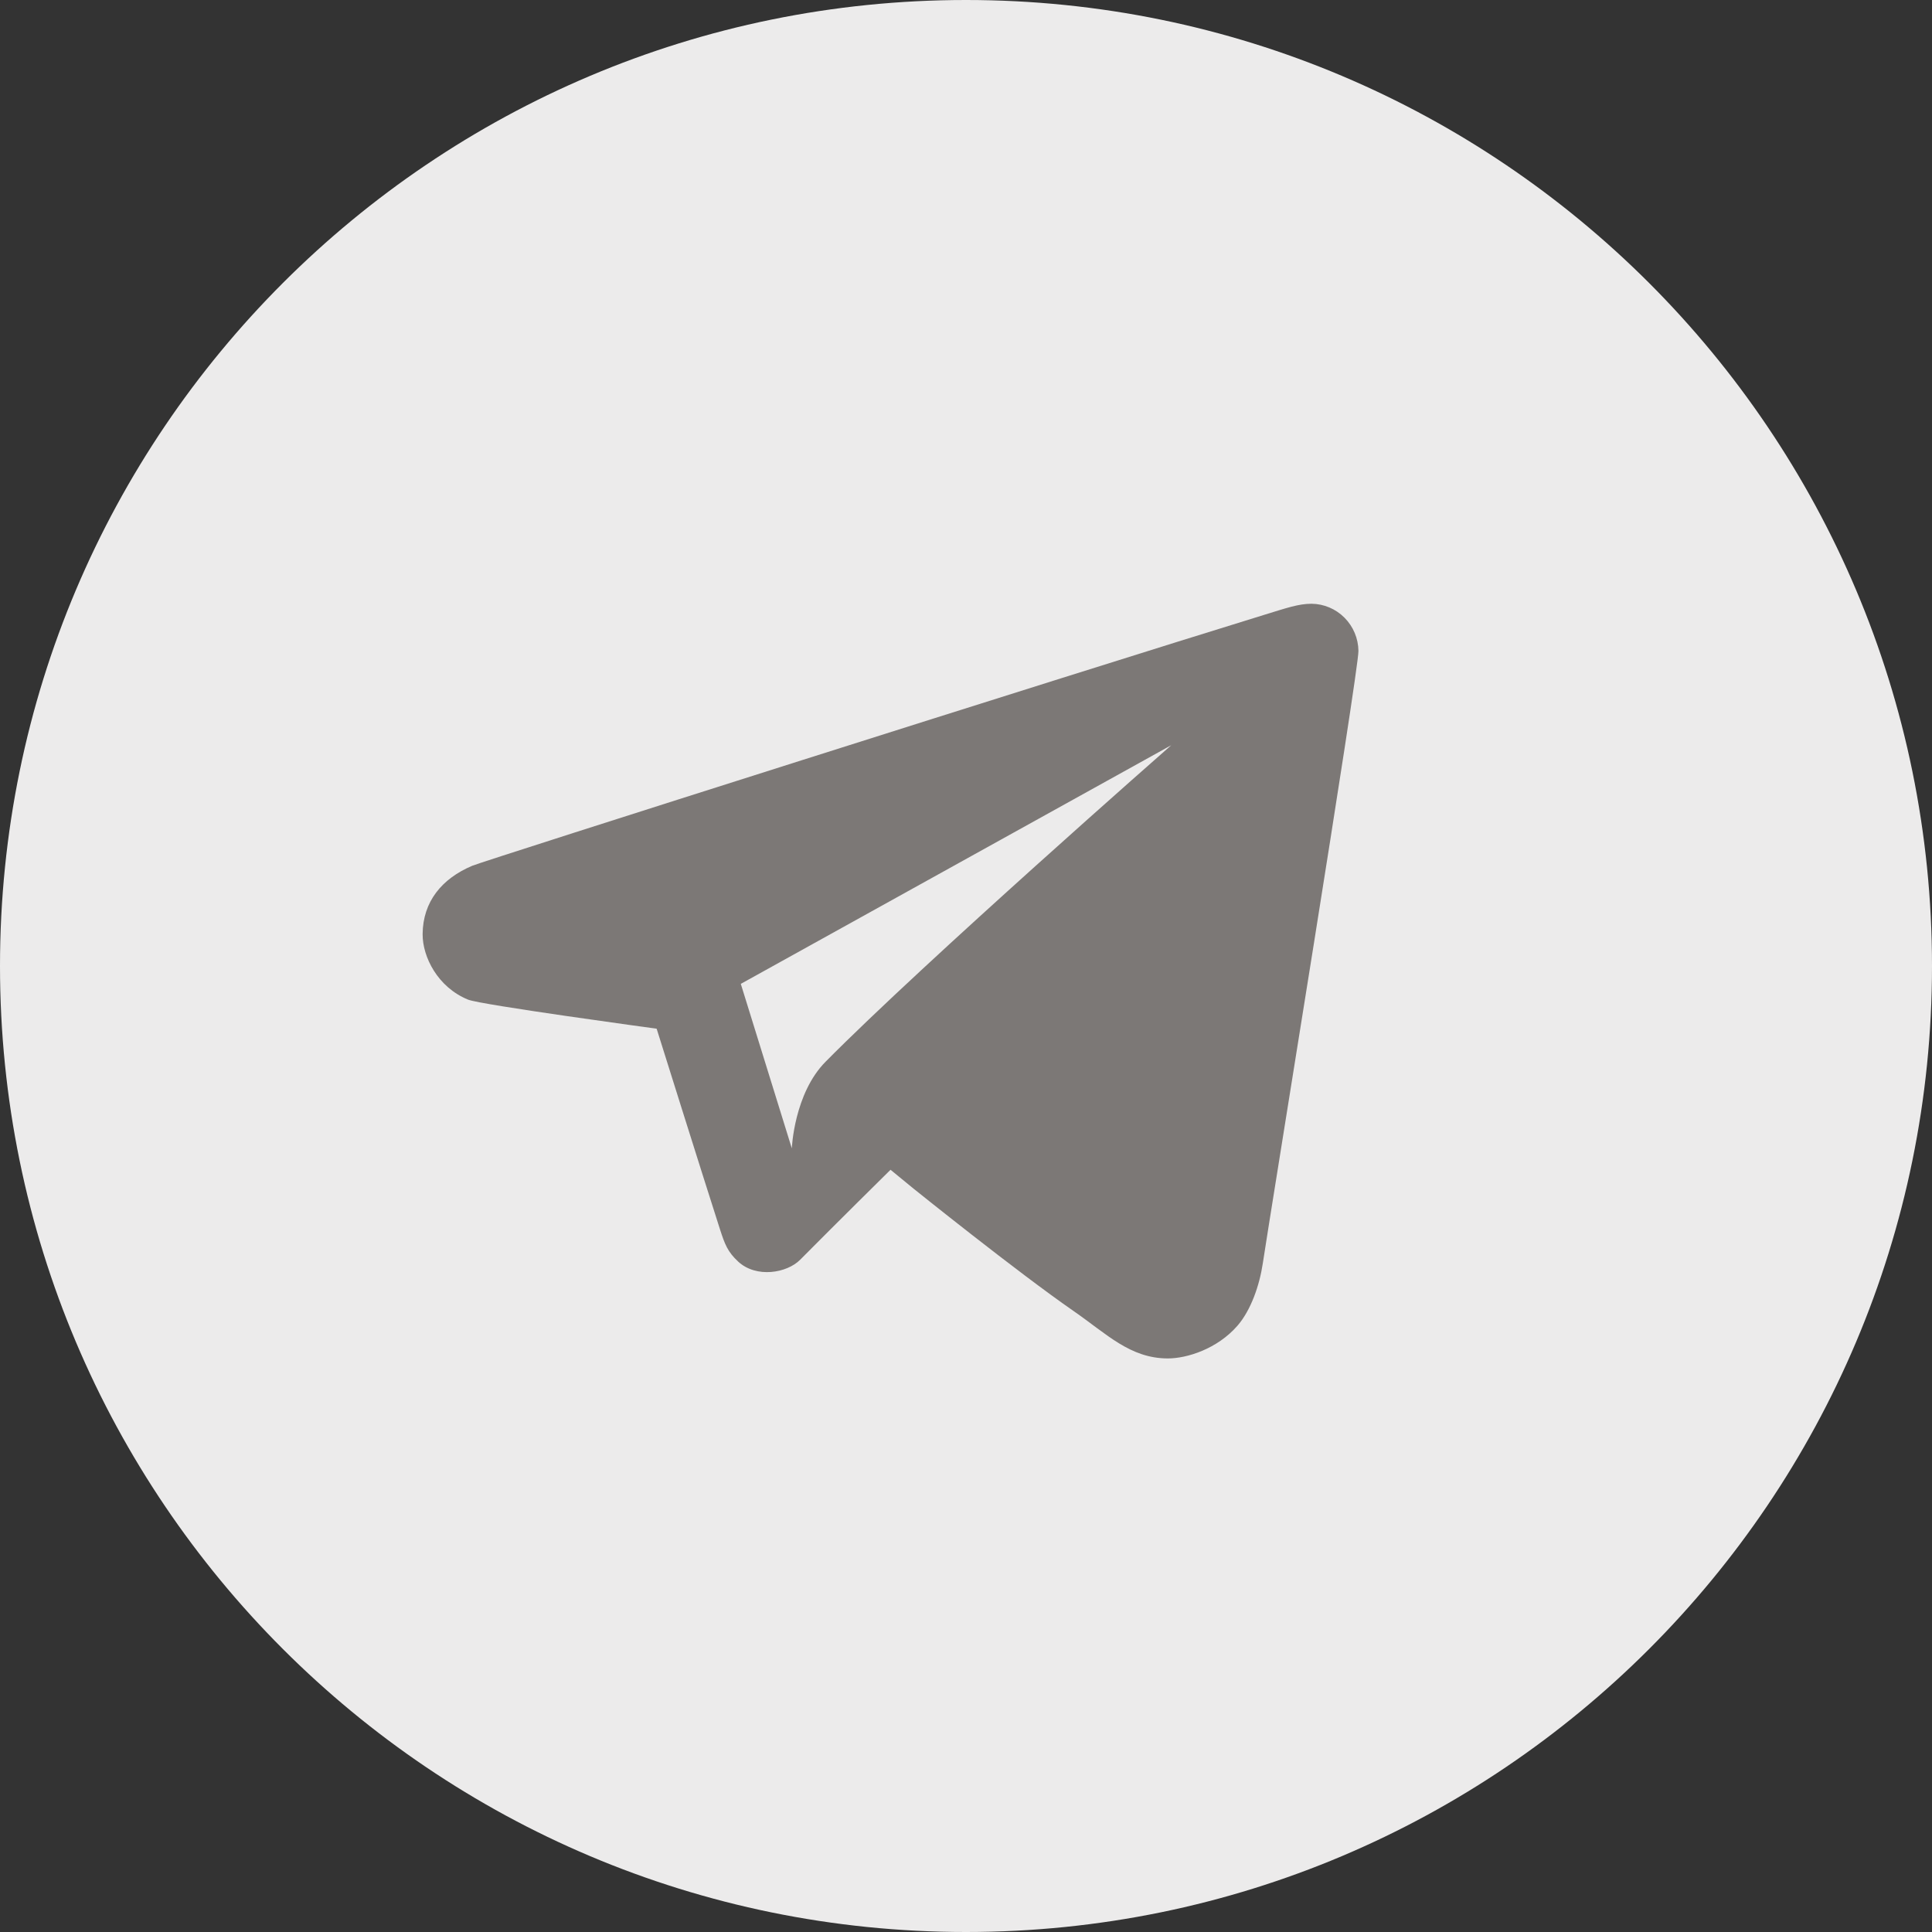
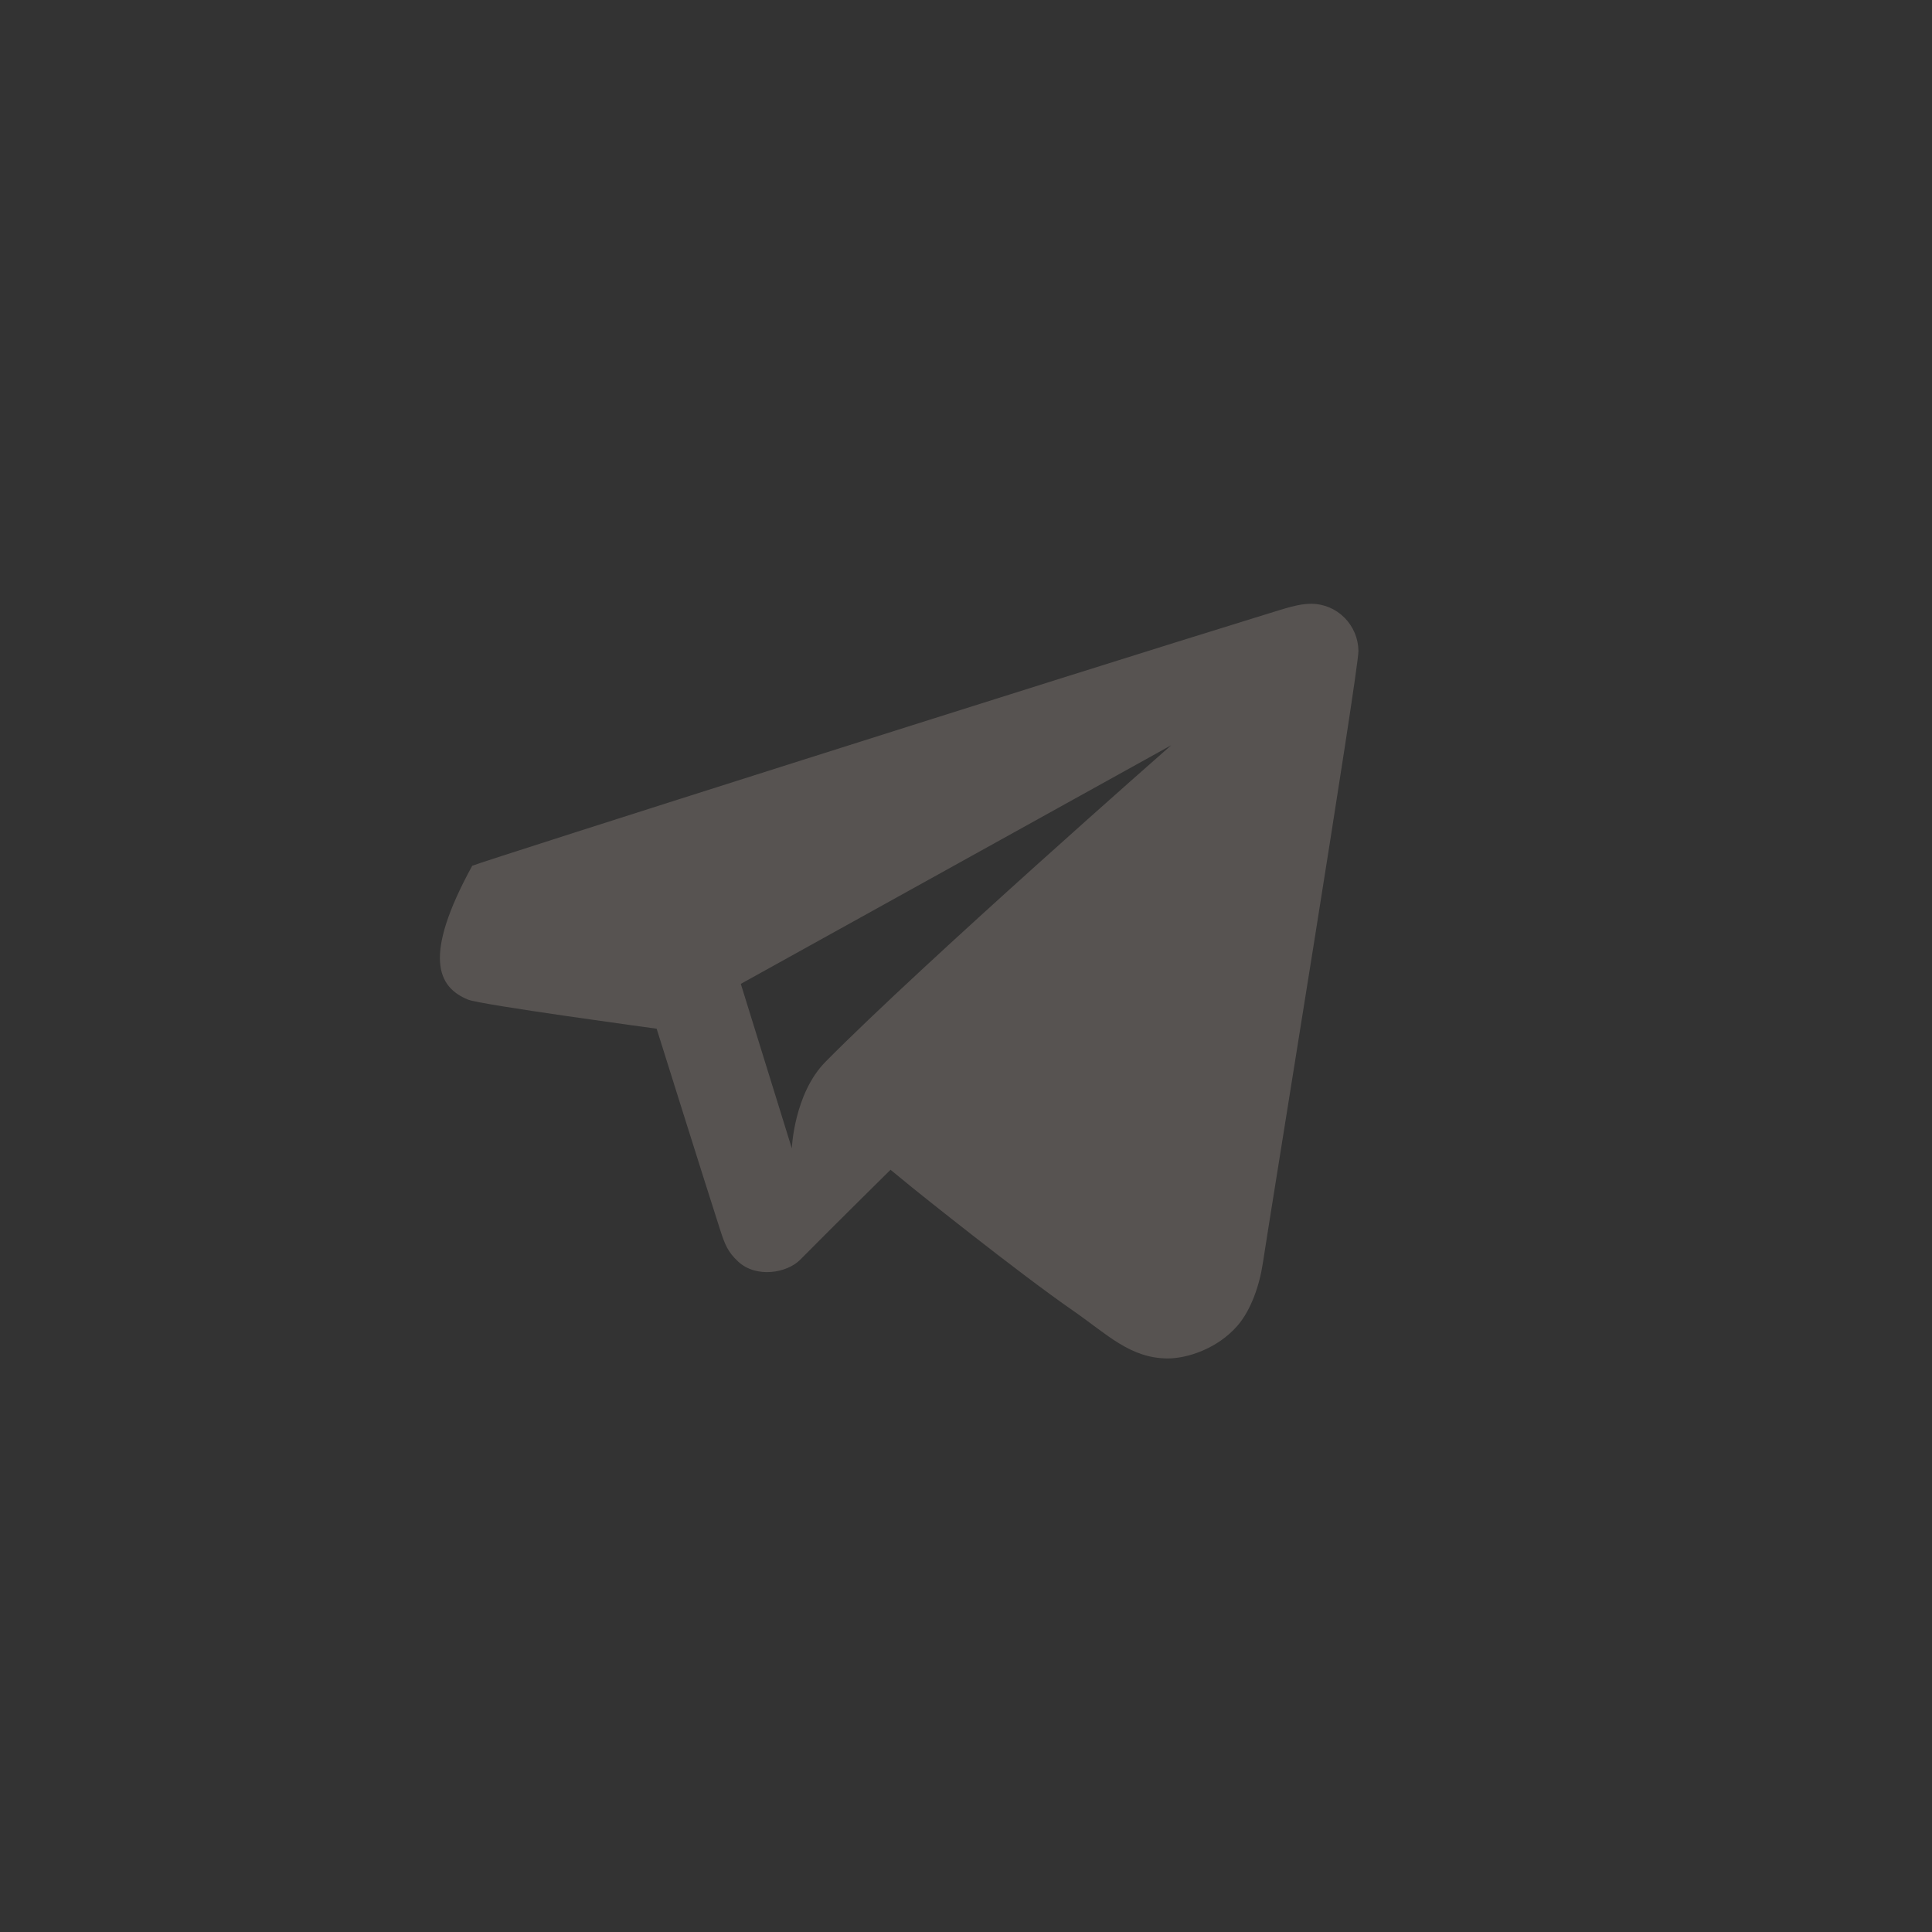
<svg xmlns="http://www.w3.org/2000/svg" width="64" height="64" viewBox="0 0 64 64" fill="none">
  <rect x="0" y="0" width="64" height="64" fill="#333333" stroke="none" />
-   <path d="M32 64C49.673 64 64 49.673 64 32C64 14.327 49.673 0 32 0C14.327 0 0 14.327 0 32C0 49.673 14.327 64 32 64Z" fill="#ECEBEB" />
-   <path d="M15.643 28.68C14.636 29.106 14.009 29.867 14 30.942C13.994 31.692 14.496 32.703 15.505 33.114C15.921 33.286 21.752 34.077 21.752 34.077C21.752 34.077 23.294 38.994 23.85 40.722C24.012 41.222 24.103 41.467 24.455 41.794C25.056 42.347 26.07 42.173 26.507 41.73C27.668 40.558 29.5 38.75 29.5 38.75L30.272 39.383C30.272 39.383 33.697 42.138 35.57 43.434C36.672 44.198 37.438 44.995 38.679 45C39.312 45.003 40.325 44.686 40.995 43.913C41.438 43.401 41.722 42.584 41.832 41.85C42.081 40.188 45.012 22.194 45 21.562C44.995 21.149 44.829 20.754 44.538 20.462C44.248 20.17 43.856 20.004 43.445 20C43.008 20.003 42.647 20.131 41.844 20.378C35.636 22.289 16.055 28.506 15.643 28.68ZM38.8 24.686C38.8 24.686 30.619 31.866 27.35 35.169C26.302 36.225 26.23 38.041 26.23 38.041L24.54 32.592L38.8 24.686Z" fill="#605B59" fill-opacity="0.8" />
+   <path d="M15.643 28.68C13.994 31.692 14.496 32.703 15.505 33.114C15.921 33.286 21.752 34.077 21.752 34.077C21.752 34.077 23.294 38.994 23.85 40.722C24.012 41.222 24.103 41.467 24.455 41.794C25.056 42.347 26.07 42.173 26.507 41.73C27.668 40.558 29.5 38.75 29.5 38.75L30.272 39.383C30.272 39.383 33.697 42.138 35.57 43.434C36.672 44.198 37.438 44.995 38.679 45C39.312 45.003 40.325 44.686 40.995 43.913C41.438 43.401 41.722 42.584 41.832 41.85C42.081 40.188 45.012 22.194 45 21.562C44.995 21.149 44.829 20.754 44.538 20.462C44.248 20.17 43.856 20.004 43.445 20C43.008 20.003 42.647 20.131 41.844 20.378C35.636 22.289 16.055 28.506 15.643 28.68ZM38.8 24.686C38.8 24.686 30.619 31.866 27.35 35.169C26.302 36.225 26.23 38.041 26.23 38.041L24.54 32.592L38.8 24.686Z" fill="#605B59" fill-opacity="0.8" />
</svg>